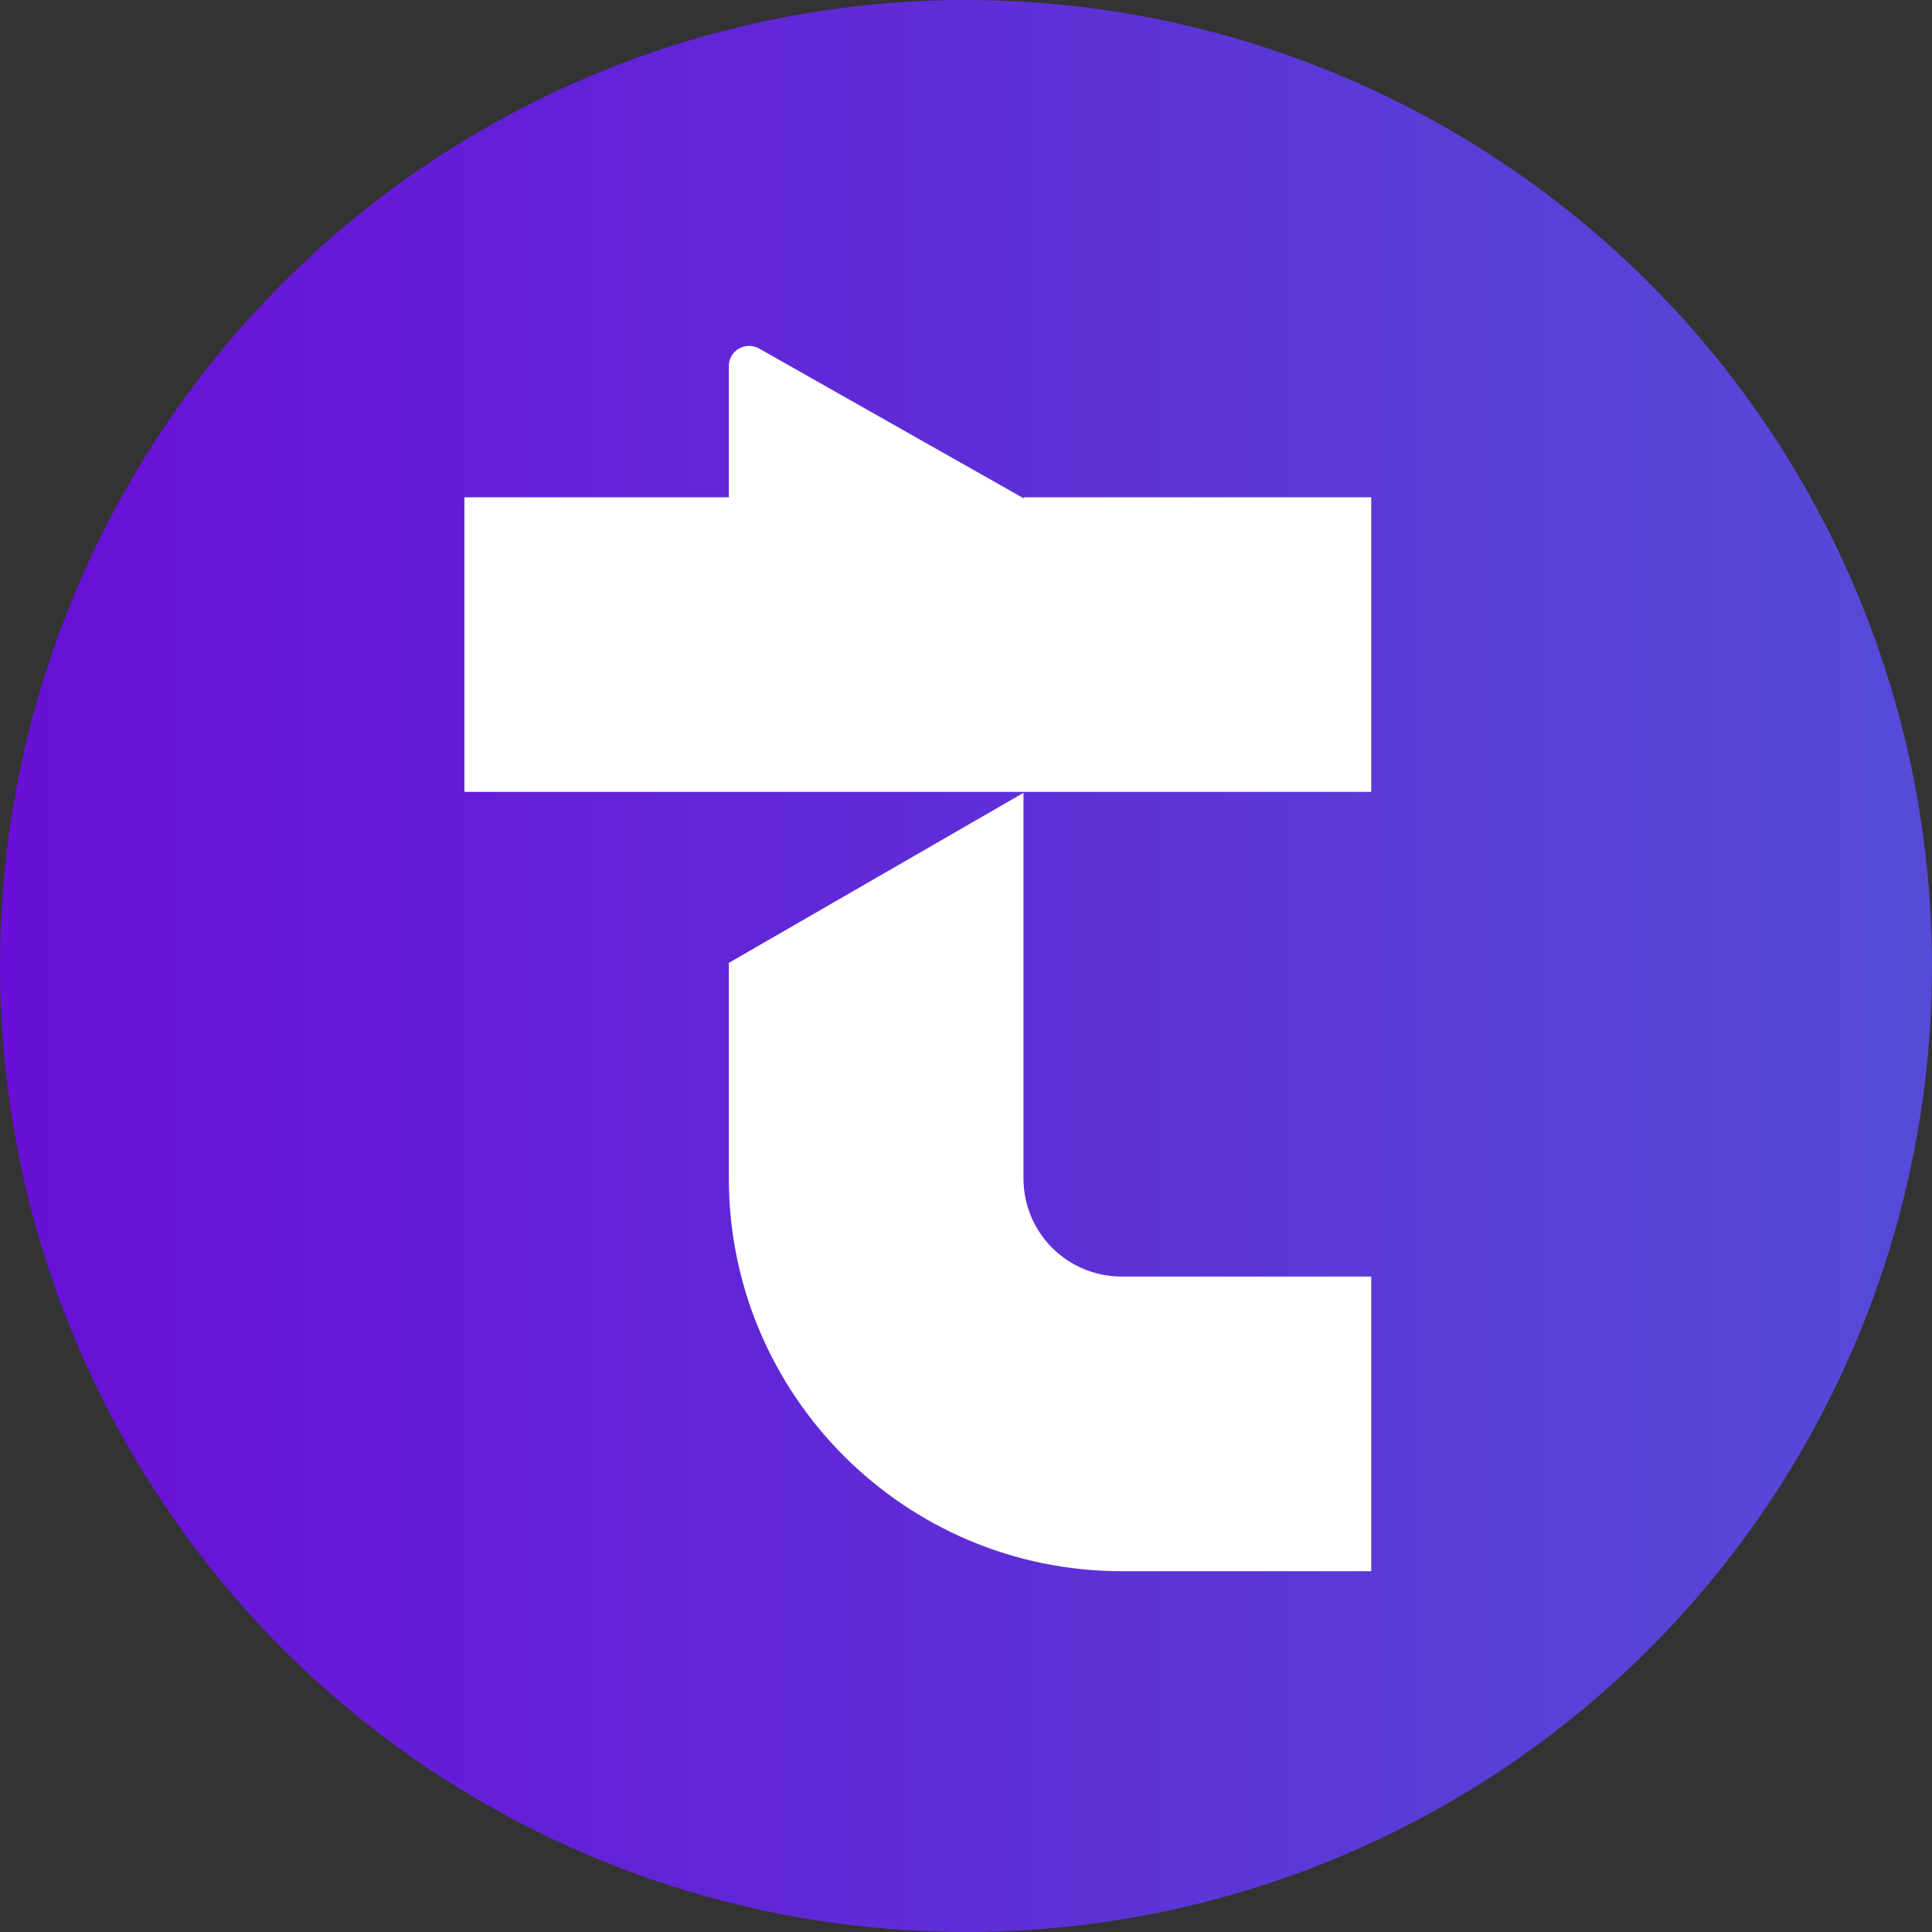
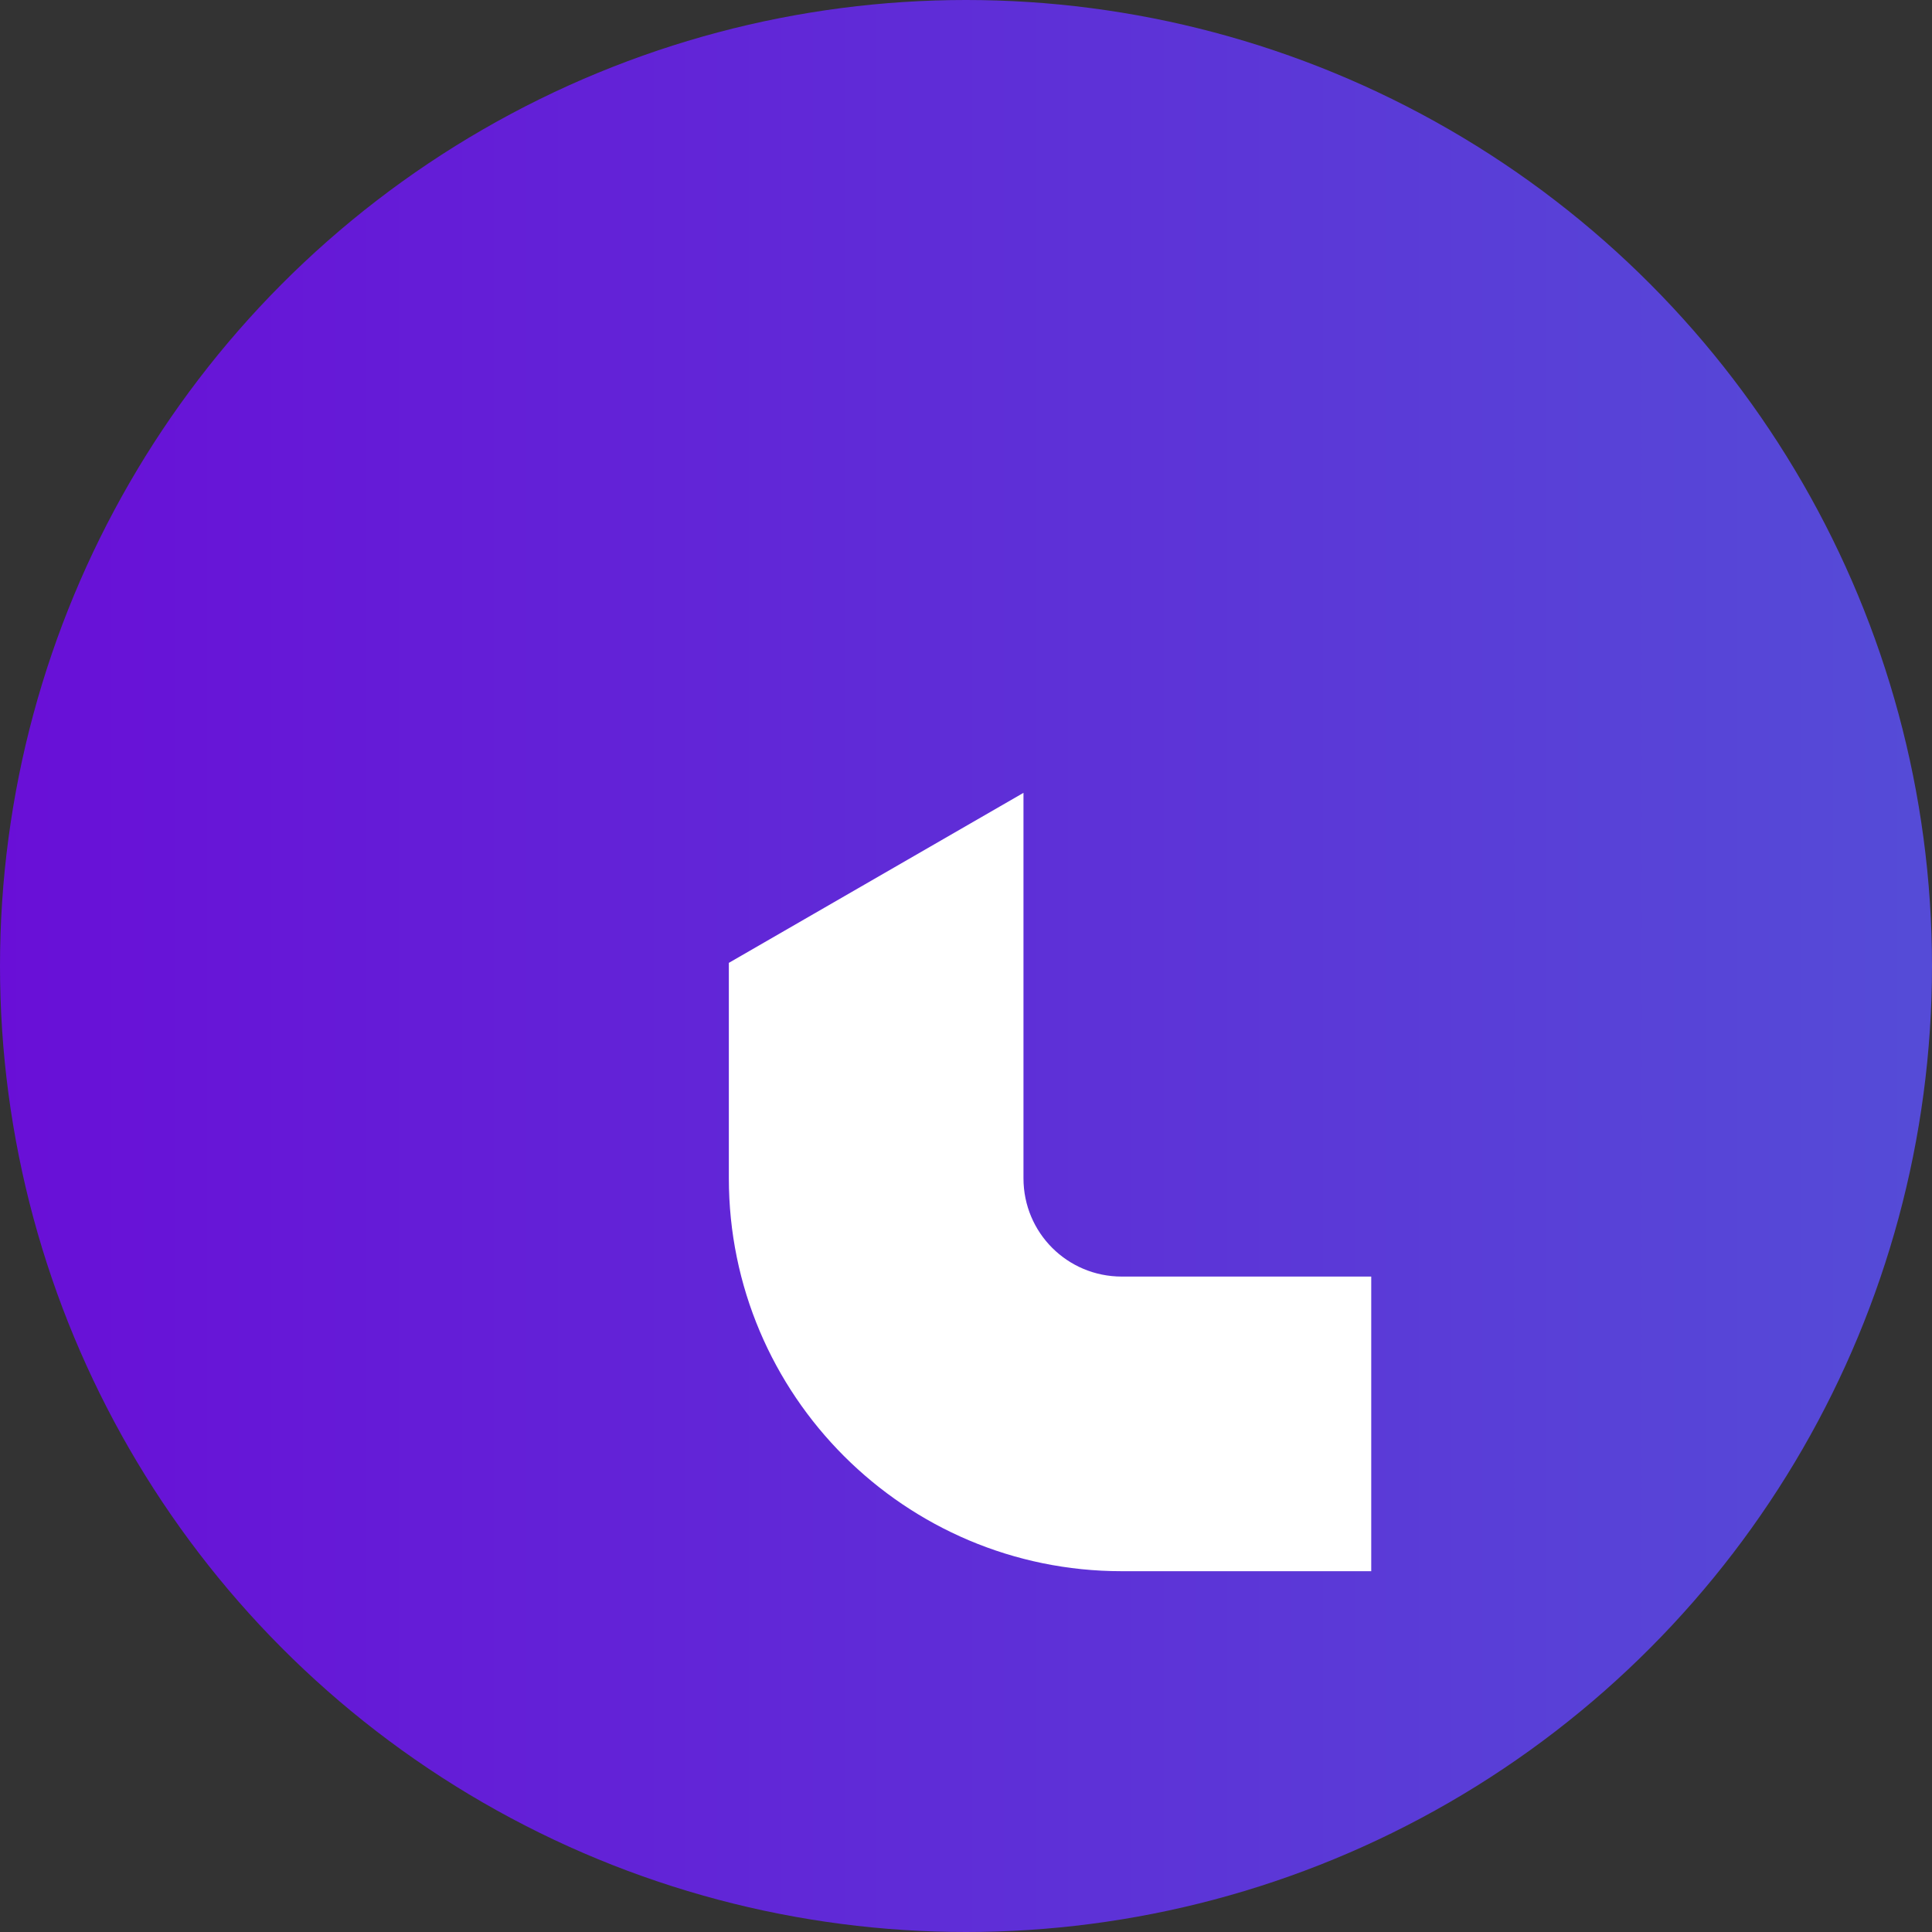
<svg xmlns="http://www.w3.org/2000/svg" id="_Слой_2" data-name="Слой 2" viewBox="0 0 80 80">
  <rect x="0" y="0" width="80" height="80" fill="#333333" stroke="none" />
  <defs>
    <style> .cls-1 { fill: url(#_Безымянный_градиент_334); } .cls-1, .cls-2 { stroke-width: 0px; } .cls-2 { fill: #fff; } </style>
    <linearGradient id="_Безымянный_градиент_334" data-name="Безымянный градиент 334" x1="0" y1="40" x2="80" y2="40" gradientUnits="userSpaceOnUse">
      <stop offset="0" stop-color="#690fd7" />
      <stop offset=".99" stop-color="#554bd7" />
    </linearGradient>
  </defs>
  <g id="_Слой_1-2" data-name="Слой 1">
    <g>
      <circle class="cls-1" cx="40" cy="40" r="40" />
      <g>
-         <path class="cls-2" d="M42.38,20.63c-3.66-2.07-7.29-4.13-10.95-6.2-.56-.31-1.25.09-1.25.72v5.44h-10.95v12.2h37.55v-12.2h-14.39v.03Z" />
        <path class="cls-2" d="M42.38,48.79v-15.96l-12.2,7.04v8.92c0,8.98,7.29,16.27,16.27,16.27h10.33v-12.2h-10.33c-2.25,0-4.07-1.81-4.07-4.07Z" />
      </g>
    </g>
  </g>
</svg>